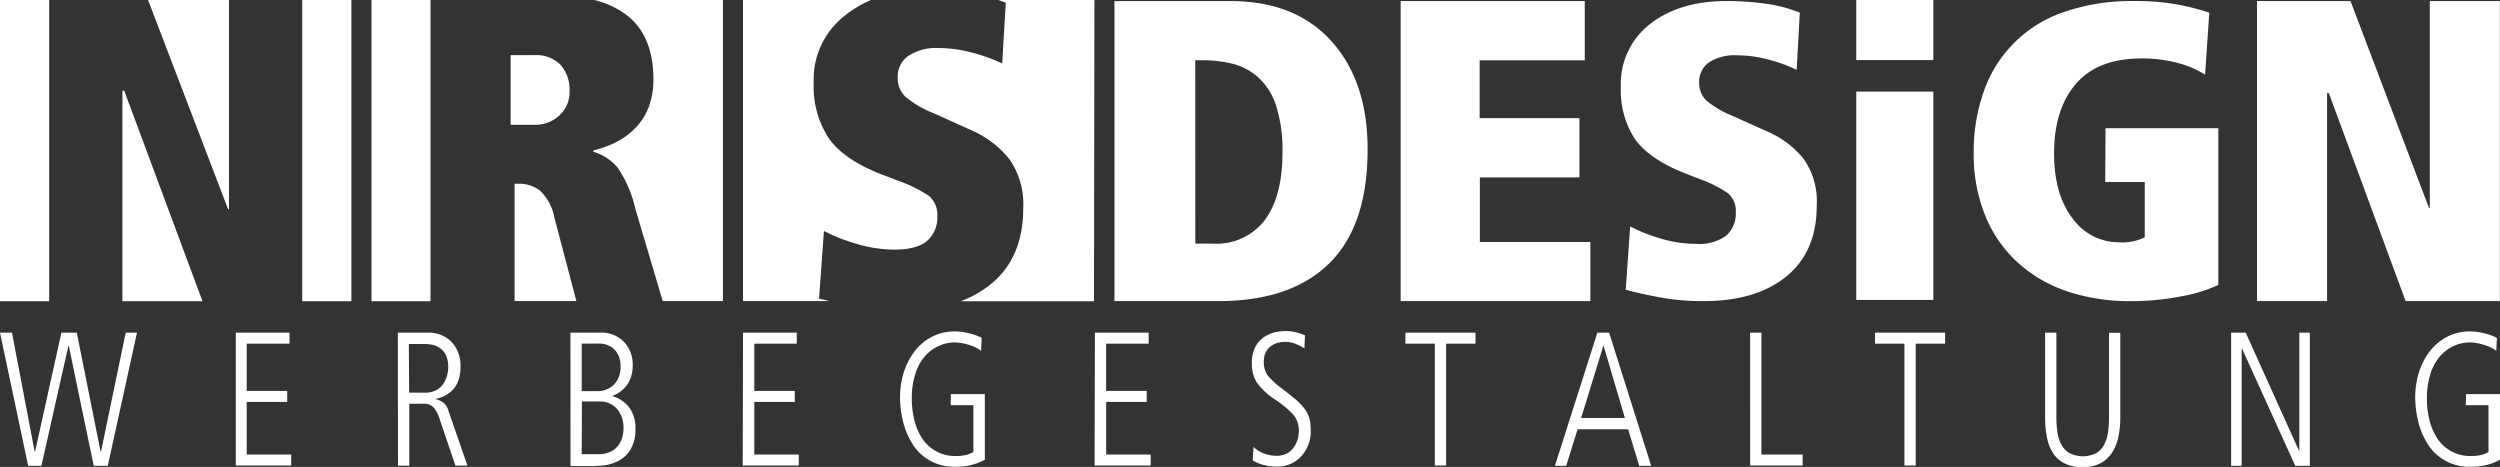
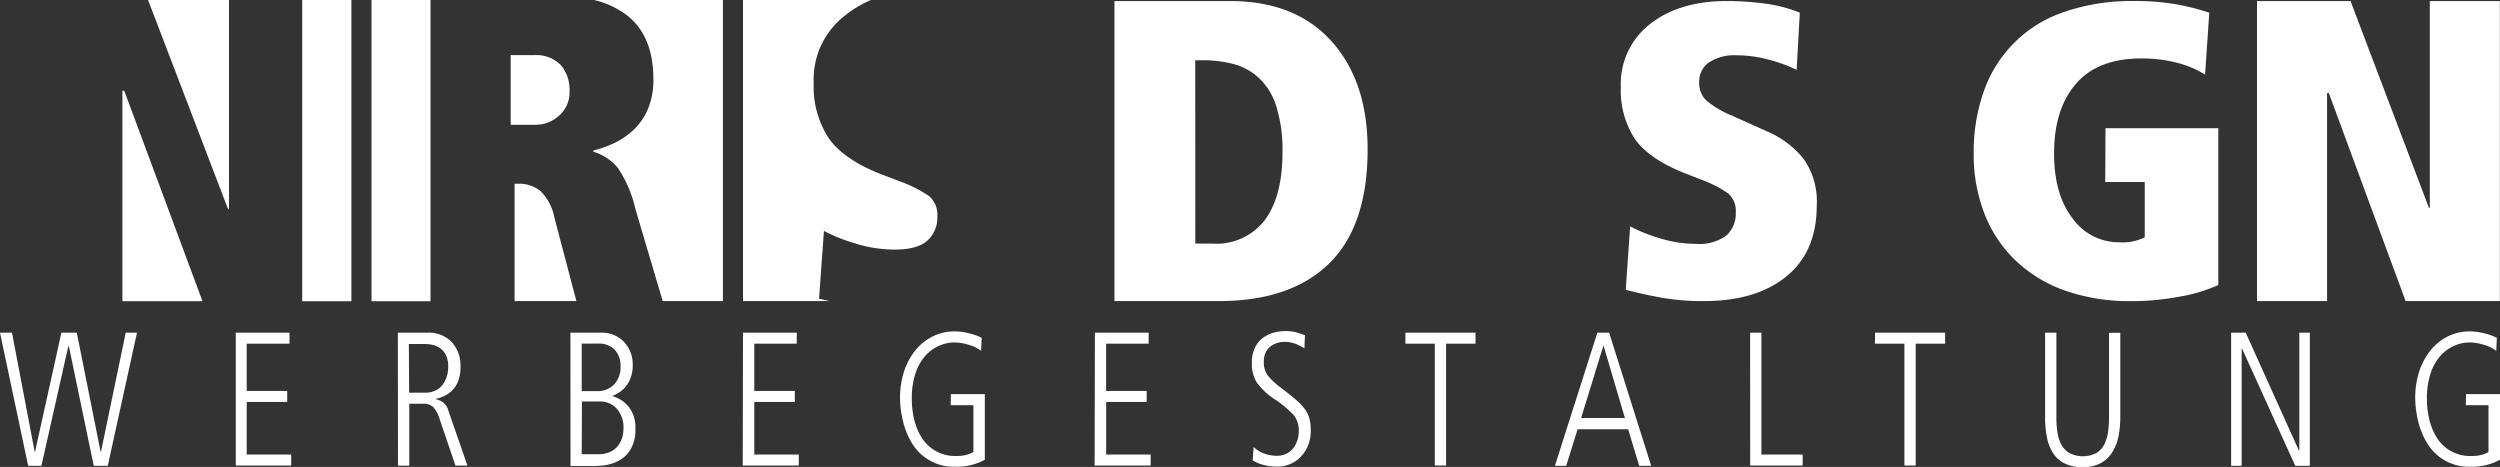
<svg xmlns="http://www.w3.org/2000/svg" id="Ebene_1" data-name="Ebene 1" viewBox="0 0 356.79 66.64">
  <rect x="0" y="0" width="356.79" height="66.64" fill="#333333" stroke="none" />
  <defs>
    <style>.cls-1{fill:#fff;}</style>
  </defs>
  <title>nrs_logo_white</title>
  <polygon class="cls-1" points="17.47 12.95 17.47 42.99 28.9 42.99 17.73 12.95 17.47 12.95" />
-   <rect class="cls-1" width="7.02" height="42.99" />
  <polygon class="cls-1" points="32.68 29.85 32.68 0 21.13 0 32.55 29.85 32.68 29.85" />
  <rect class="cls-1" x="43.13" width="7.02" height="42.99" />
  <path class="cls-1" d="M122.43,94.25a4.84,4.84,0,0,0-3-1h-.64V110h8.82l-3.16-12A7,7,0,0,0,122.43,94.25Z" transform="translate(-45.35 -67.03)" />
  <path class="cls-1" d="M121.54,74.9h-3.31v9.94h3.5a5,5,0,0,0,3.44-1.33,4.41,4.41,0,0,0,1.46-3.42,5.41,5.41,0,0,0-1.27-3.8A4.91,4.91,0,0,0,121.54,74.9Z" transform="translate(-45.35 -67.03)" />
  <path class="cls-1" d="M148.52,67H130a12.42,12.42,0,0,1,5,2.35q3.6,2.95,3.6,9a10.7,10.7,0,0,1-.73,4.11,8.71,8.71,0,0,1-2,3,10.52,10.52,0,0,1-2.74,1.93,15,15,0,0,1-3.09,1.11v.19a7.25,7.25,0,0,1,3.47,2.28,17.23,17.23,0,0,1,2.52,5.88L139.93,110h8.59Z" transform="translate(-45.35 -67.03)" />
  <rect class="cls-1" x="53.02" width="8.42" height="42.99" />
  <path class="cls-1" d="M162.24,109.67l.7-9.68a24.39,24.39,0,0,0,4.43,1.77,18.83,18.83,0,0,0,5.64.89q3.25,0,4.68-1.27a4.39,4.39,0,0,0,1.43-3.48A3.49,3.49,0,0,0,177.93,95a18.68,18.68,0,0,0-4.25-2.12l-2.62-1q-5.31-2.09-7.44-5.13a13.46,13.46,0,0,1-2.14-7.91,11.49,11.49,0,0,1,4.5-9.62A15.23,15.23,0,0,1,169.73,67H151.39v43h12.32l-1.22-.29A1.15,1.15,0,0,0,162.24,109.67Z" transform="translate(-45.35 -67.03)" />
-   <path class="cls-1" d="M201.54,67H187.76c.38.13.76.27,1.13.42l-.51,8.68a23,23,0,0,0-4.27-1.55,18.92,18.92,0,0,0-4.9-.67A7.2,7.2,0,0,0,175,75a3.56,3.56,0,0,0-1.53,3.1,3.62,3.62,0,0,0,1.05,2.69,14.42,14.42,0,0,0,4,2.37l5.35,2.41a14.31,14.31,0,0,1,5.51,4.14,11.18,11.18,0,0,1,2,7.06q0,7.09-4.67,10.85a15.36,15.36,0,0,1-4.29,2.41h19.06Z" transform="translate(-45.35 -67.03)" />
  <path class="cls-1" d="M204.4,67.18h16.5q9.32,0,14.48,5.74t5.15,15.44q0,10.92-5.52,16.3T219.12,110H204.4Zm11.54,34.62h2.51a8.67,8.67,0,0,0,7.42-3.38q2.51-3.38,2.51-9.64a20.76,20.76,0,0,0-.89-6.6,9.35,9.35,0,0,0-2.45-4,8.68,8.68,0,0,0-3.59-2,17.49,17.49,0,0,0-4.6-.55h-.92Z" transform="translate(-45.35 -67.03)" />
-   <path class="cls-1" d="M245.25,67.18h26.27v8.46h-15v8.25h14.24v8.46H256.55v9.22h15.77V110H245.25Z" transform="translate(-45.35 -67.03)" />
  <path class="cls-1" d="M278,99.34a22.57,22.57,0,0,0,4.12,1.66,17.4,17.4,0,0,0,5.25.83,6.49,6.49,0,0,0,4.36-1.19,4.14,4.14,0,0,0,1.34-3.26,3.29,3.29,0,0,0-1.1-2.76,17.12,17.12,0,0,0-3.95-2l-2.43-.95q-4.93-2-6.92-4.81a12.71,12.71,0,0,1-2-7.42,10.81,10.81,0,0,1,4.19-9q4.19-3.26,10.89-3.26a41.13,41.13,0,0,1,5.46.36,20,20,0,0,1,5,1.3L301.76,77a21.2,21.2,0,0,0-4-1.46,17.57,17.57,0,0,0-4.57-.62,6.69,6.69,0,0,0-3.92,1,3.35,3.35,0,0,0-1.42,2.91,3.41,3.41,0,0,0,1,2.52,13.51,13.51,0,0,0,3.77,2.22l5,2.25a13.33,13.33,0,0,1,5.14,3.89,10.51,10.51,0,0,1,1.87,6.62q0,6.64-4.36,10.17T288.41,110a33.14,33.14,0,0,1-5.7-.45q-2.55-.44-5.1-1.1l-.24-.06Z" transform="translate(-45.35 -67.03)" />
-   <path class="cls-1" d="M310.27,67h11V75.6h-11Zm0,13.1h11v29.74h-11Z" transform="translate(-45.35 -67.03)" />
  <path class="cls-1" d="M345.84,85.33h16.1V107.7a21.79,21.79,0,0,1-5.34,1.63,37.08,37.08,0,0,1-7.19.68,28.09,28.09,0,0,1-8.91-1.36,19.89,19.89,0,0,1-7.12-4.09,18.47,18.47,0,0,1-4.69-6.71,23.17,23.17,0,0,1-1.66-9,25.71,25.71,0,0,1,1.42-8.72A18.25,18.25,0,0,1,339.9,68.75a29.36,29.36,0,0,1,10-1.57,33.39,33.39,0,0,1,6.23.5,34,34,0,0,1,4.52,1.16l-.6,8.84a14,14,0,0,0-4-1.69,19.71,19.71,0,0,0-5.08-.62q-6.23,0-9.35,3.62t-3.12,9.92q0,5.88,2.64,9.29a8.11,8.11,0,0,0,6.68,3.41,7.2,7.2,0,0,0,3.62-.71V93h-5.64Z" transform="translate(-45.35 -67.03)" />
  <path class="cls-1" d="M377.71,80.31h-.25V110h-10V67.18h13.35L392,96.7h.12V67.18h10V110H388.67Z" transform="translate(-45.35 -67.03)" />
  <path class="cls-1" d="M45.35,114.51h1.71l3.24,17h.05l3.76-17h2.2l3.4,17h.05l3.53-17H64.9l-4.17,19h-2l-3.55-17.07H55.1l-3.84,17.07H49.37Z" transform="translate(-45.35 -67.03)" />
  <path class="cls-1" d="M79,114.51h7.67v1.57H80.56v6.74h5.78v1.57H80.56v7.51h6.35v1.57H79Z" transform="translate(-45.35 -67.03)" />
  <path class="cls-1" d="M102.13,114.51h4.17a4.57,4.57,0,0,1,3.53,1.35,4.94,4.94,0,0,1,1.24,3.49,5.71,5.71,0,0,1-.31,2,3.72,3.72,0,0,1-.85,1.37,4.09,4.09,0,0,1-1.14.82,5.71,5.71,0,0,1-1.26.42V124a2.78,2.78,0,0,1,1.07.46,2.17,2.17,0,0,1,.76,1.17l2.72,7.85h-1.71l-2.21-6.5a4.92,4.92,0,0,0-.93-1.83,1.94,1.94,0,0,0-1.45-.5h-2v8.84h-1.61Zm1.61,8.56h2.2a3.36,3.36,0,0,0,1.84-.45,2.91,2.91,0,0,0,1-1.09,4.31,4.31,0,0,0,.44-1.18,5.08,5.08,0,0,0,.1-.92,3.83,3.83,0,0,0-.36-1.78,2.6,2.6,0,0,0-.91-1,3,3,0,0,0-1.1-.43,6.78,6.78,0,0,0-1.15-.1h-2.1Z" transform="translate(-45.35 -67.03)" />
  <path class="cls-1" d="M126.76,114.51H131a4.37,4.37,0,0,1,3.44,1.35,4.69,4.69,0,0,1,1.21,3.25,5.22,5.22,0,0,1-.27,1.77,4.17,4.17,0,0,1-1.59,2.11,5.74,5.74,0,0,1-1,.53v.06a4.54,4.54,0,0,1,2.32,1.55,4.74,4.74,0,0,1,.92,3.07,5.43,5.43,0,0,1-.71,3,4.35,4.35,0,0,1-1.74,1.62,6,6,0,0,1-1.92.61,14.65,14.65,0,0,1-1.78.11h-3.11Zm1.61,8.34h2.2a3.25,3.25,0,0,0,2.41-.94,3.52,3.52,0,0,0,.93-2.6,3.38,3.38,0,0,0-.8-2.34,3.16,3.16,0,0,0-2.48-.9h-2.26Zm0,9h2.28a3.9,3.9,0,0,0,2-.44,2.92,2.92,0,0,0,1.11-1.07,3.94,3.94,0,0,0,.47-1.18,5.15,5.15,0,0,0,.1-1,4.08,4.08,0,0,0-.92-2.77,3.2,3.2,0,0,0-2.55-1.06h-2.46Z" transform="translate(-45.35 -67.03)" />
  <path class="cls-1" d="M151.39,114.51h7.67v1.57H153v6.74h5.78v1.57H153v7.51h6.35v1.57h-8Z" transform="translate(-45.35 -67.03)" />
  <path class="cls-1" d="M181.05,123.28h4.85v9.36a8.3,8.3,0,0,1-4.18,1,6.94,6.94,0,0,1-6.27-3.45,11,11,0,0,1-1.27-3.21,14.72,14.72,0,0,1-.38-3.21,12.18,12.18,0,0,1,.52-3.56,9.59,9.59,0,0,1,1.53-3,7.42,7.42,0,0,1,2.49-2.11,7,7,0,0,1,3.32-.77,8.26,8.26,0,0,1,2.14.31,6.88,6.88,0,0,1,1.65.61l-.08,1.85a5,5,0,0,0-1.68-.83,7,7,0,0,0-2.13-.37,5.42,5.42,0,0,0-2.09.44,5.7,5.7,0,0,0-2,1.4,7,7,0,0,0-1.45,2.53,11.31,11.31,0,0,0-.54,3.71,12.62,12.62,0,0,0,.32,2.83,8.75,8.75,0,0,0,1.06,2.63,5.68,5.68,0,0,0,2,1.94,5.59,5.59,0,0,0,2.92.73,6.35,6.35,0,0,0,1.32-.12,4.34,4.34,0,0,0,1.17-.45v-6.68h-3.24Z" transform="translate(-45.35 -67.03)" />
  <path class="cls-1" d="M201.61,114.51h7.67v1.57h-6.07v6.74H209v1.57h-5.78v7.51h6.35v1.57h-8Z" transform="translate(-45.35 -67.03)" />
  <path class="cls-1" d="M224.26,130.82a4.16,4.16,0,0,0,1.69,1,5.49,5.49,0,0,0,1.5.26,3.23,3.23,0,0,0,1.67-.39,2.85,2.85,0,0,0,1-1,3.74,3.74,0,0,0,.47-1.13,4.56,4.56,0,0,0,.12-.92,3.58,3.58,0,0,0-.74-2.39,15,15,0,0,0-2.69-2.23,9.45,9.45,0,0,1-2.58-2.43,5,5,0,0,1-.69-2.71,4.83,4.83,0,0,1,.53-2.41,3.79,3.79,0,0,1,1.33-1.41,4.83,4.83,0,0,1,1.54-.63,6.86,6.86,0,0,1,1.32-.15,6.2,6.2,0,0,1,1.52.16,10.68,10.68,0,0,1,1.26.41l.08,0-.08,1.9a7.85,7.85,0,0,0-1.34-.68,4.29,4.29,0,0,0-1.54-.25,3.52,3.52,0,0,0-.93.14,3.15,3.15,0,0,0-.95.45,2.33,2.33,0,0,0-.74.86,2.83,2.83,0,0,0-.29,1.33,3.25,3.25,0,0,0,.54,2,11,11,0,0,0,1.95,1.81q1.43,1.09,2.14,1.71a8.73,8.73,0,0,1,1.18,1.24,4,4,0,0,1,.67,1.32,6,6,0,0,1,.21,1.69,5.28,5.28,0,0,1-1.38,3.81,4.6,4.6,0,0,1-3.48,1.44,7.73,7.73,0,0,1-1.84-.23,5,5,0,0,1-1.58-.66Z" transform="translate(-45.35 -67.03)" />
  <path class="cls-1" d="M245.93,114.51h10v1.57h-4.2v17.39h-1.61V116.08h-4.2Z" transform="translate(-45.35 -67.03)" />
  <path class="cls-1" d="M273.32,114.51H275l6,19h-1.71l-1.58-5.22h-7.21l-1.63,5.22h-1.61ZM271,126.69h6.25l-3.06-10.37h0Z" transform="translate(-45.35 -67.03)" />
  <path class="cls-1" d="M295.12,114.51h1.61V131.9h5.89v1.57h-7.49Z" transform="translate(-45.35 -67.03)" />
  <path class="cls-1" d="M312.95,114.51h10v1.57h-4.2v17.39h-1.61V116.08h-4.2Z" transform="translate(-45.35 -67.03)" />
  <path class="cls-1" d="M337.22,114.51h1.61v12a15.14,15.14,0,0,0,.14,2.17,5.51,5.51,0,0,0,.54,1.75,3.12,3.12,0,0,0,1.15,1.24,4.23,4.23,0,0,0,3.9,0,3,3,0,0,0,1.14-1.29,6,6,0,0,0,.51-1.74,15.5,15.5,0,0,0,.13-2.11v-12h1.61v12a13.9,13.9,0,0,1-.26,2.77,6.76,6.76,0,0,1-.88,2.27,4.48,4.48,0,0,1-1.66,1.56,5.26,5.26,0,0,1-2.56.57,5.67,5.67,0,0,1-2.58-.53,4.15,4.15,0,0,1-1.66-1.48,6.48,6.48,0,0,1-.87-2.24,14.92,14.92,0,0,1-.26-2.92Z" transform="translate(-45.35 -67.03)" />
  <path class="cls-1" d="M363.77,114.51h2.08l7.6,16.84h.05V114.51H375v19h-2.08l-7.6-16.74h-.05v16.74h-1.5Z" transform="translate(-45.35 -67.03)" />
  <path class="cls-1" d="M397.29,123.28h4.85v9.36a8.31,8.31,0,0,1-4.18,1,6.94,6.94,0,0,1-6.27-3.45,11,11,0,0,1-1.27-3.21,14.72,14.72,0,0,1-.38-3.21,12.15,12.15,0,0,1,.52-3.56,9.58,9.58,0,0,1,1.53-3,7.43,7.43,0,0,1,2.49-2.11,7,7,0,0,1,3.32-.77,8.27,8.27,0,0,1,2.14.31,6.88,6.88,0,0,1,1.65.61l-.08,1.85a5,5,0,0,0-1.69-.83,7,7,0,0,0-2.13-.37,5.42,5.42,0,0,0-2.09.44,5.7,5.7,0,0,0-2,1.4,7,7,0,0,0-1.45,2.53,11.33,11.33,0,0,0-.54,3.71,12.59,12.59,0,0,0,.32,2.83,8.71,8.71,0,0,0,1.06,2.63,5.67,5.67,0,0,0,2,1.94,5.59,5.59,0,0,0,2.92.73,6.33,6.33,0,0,0,1.32-.12,4.34,4.34,0,0,0,1.17-.45v-6.68h-3.24Z" transform="translate(-45.35 -67.03)" />
</svg>